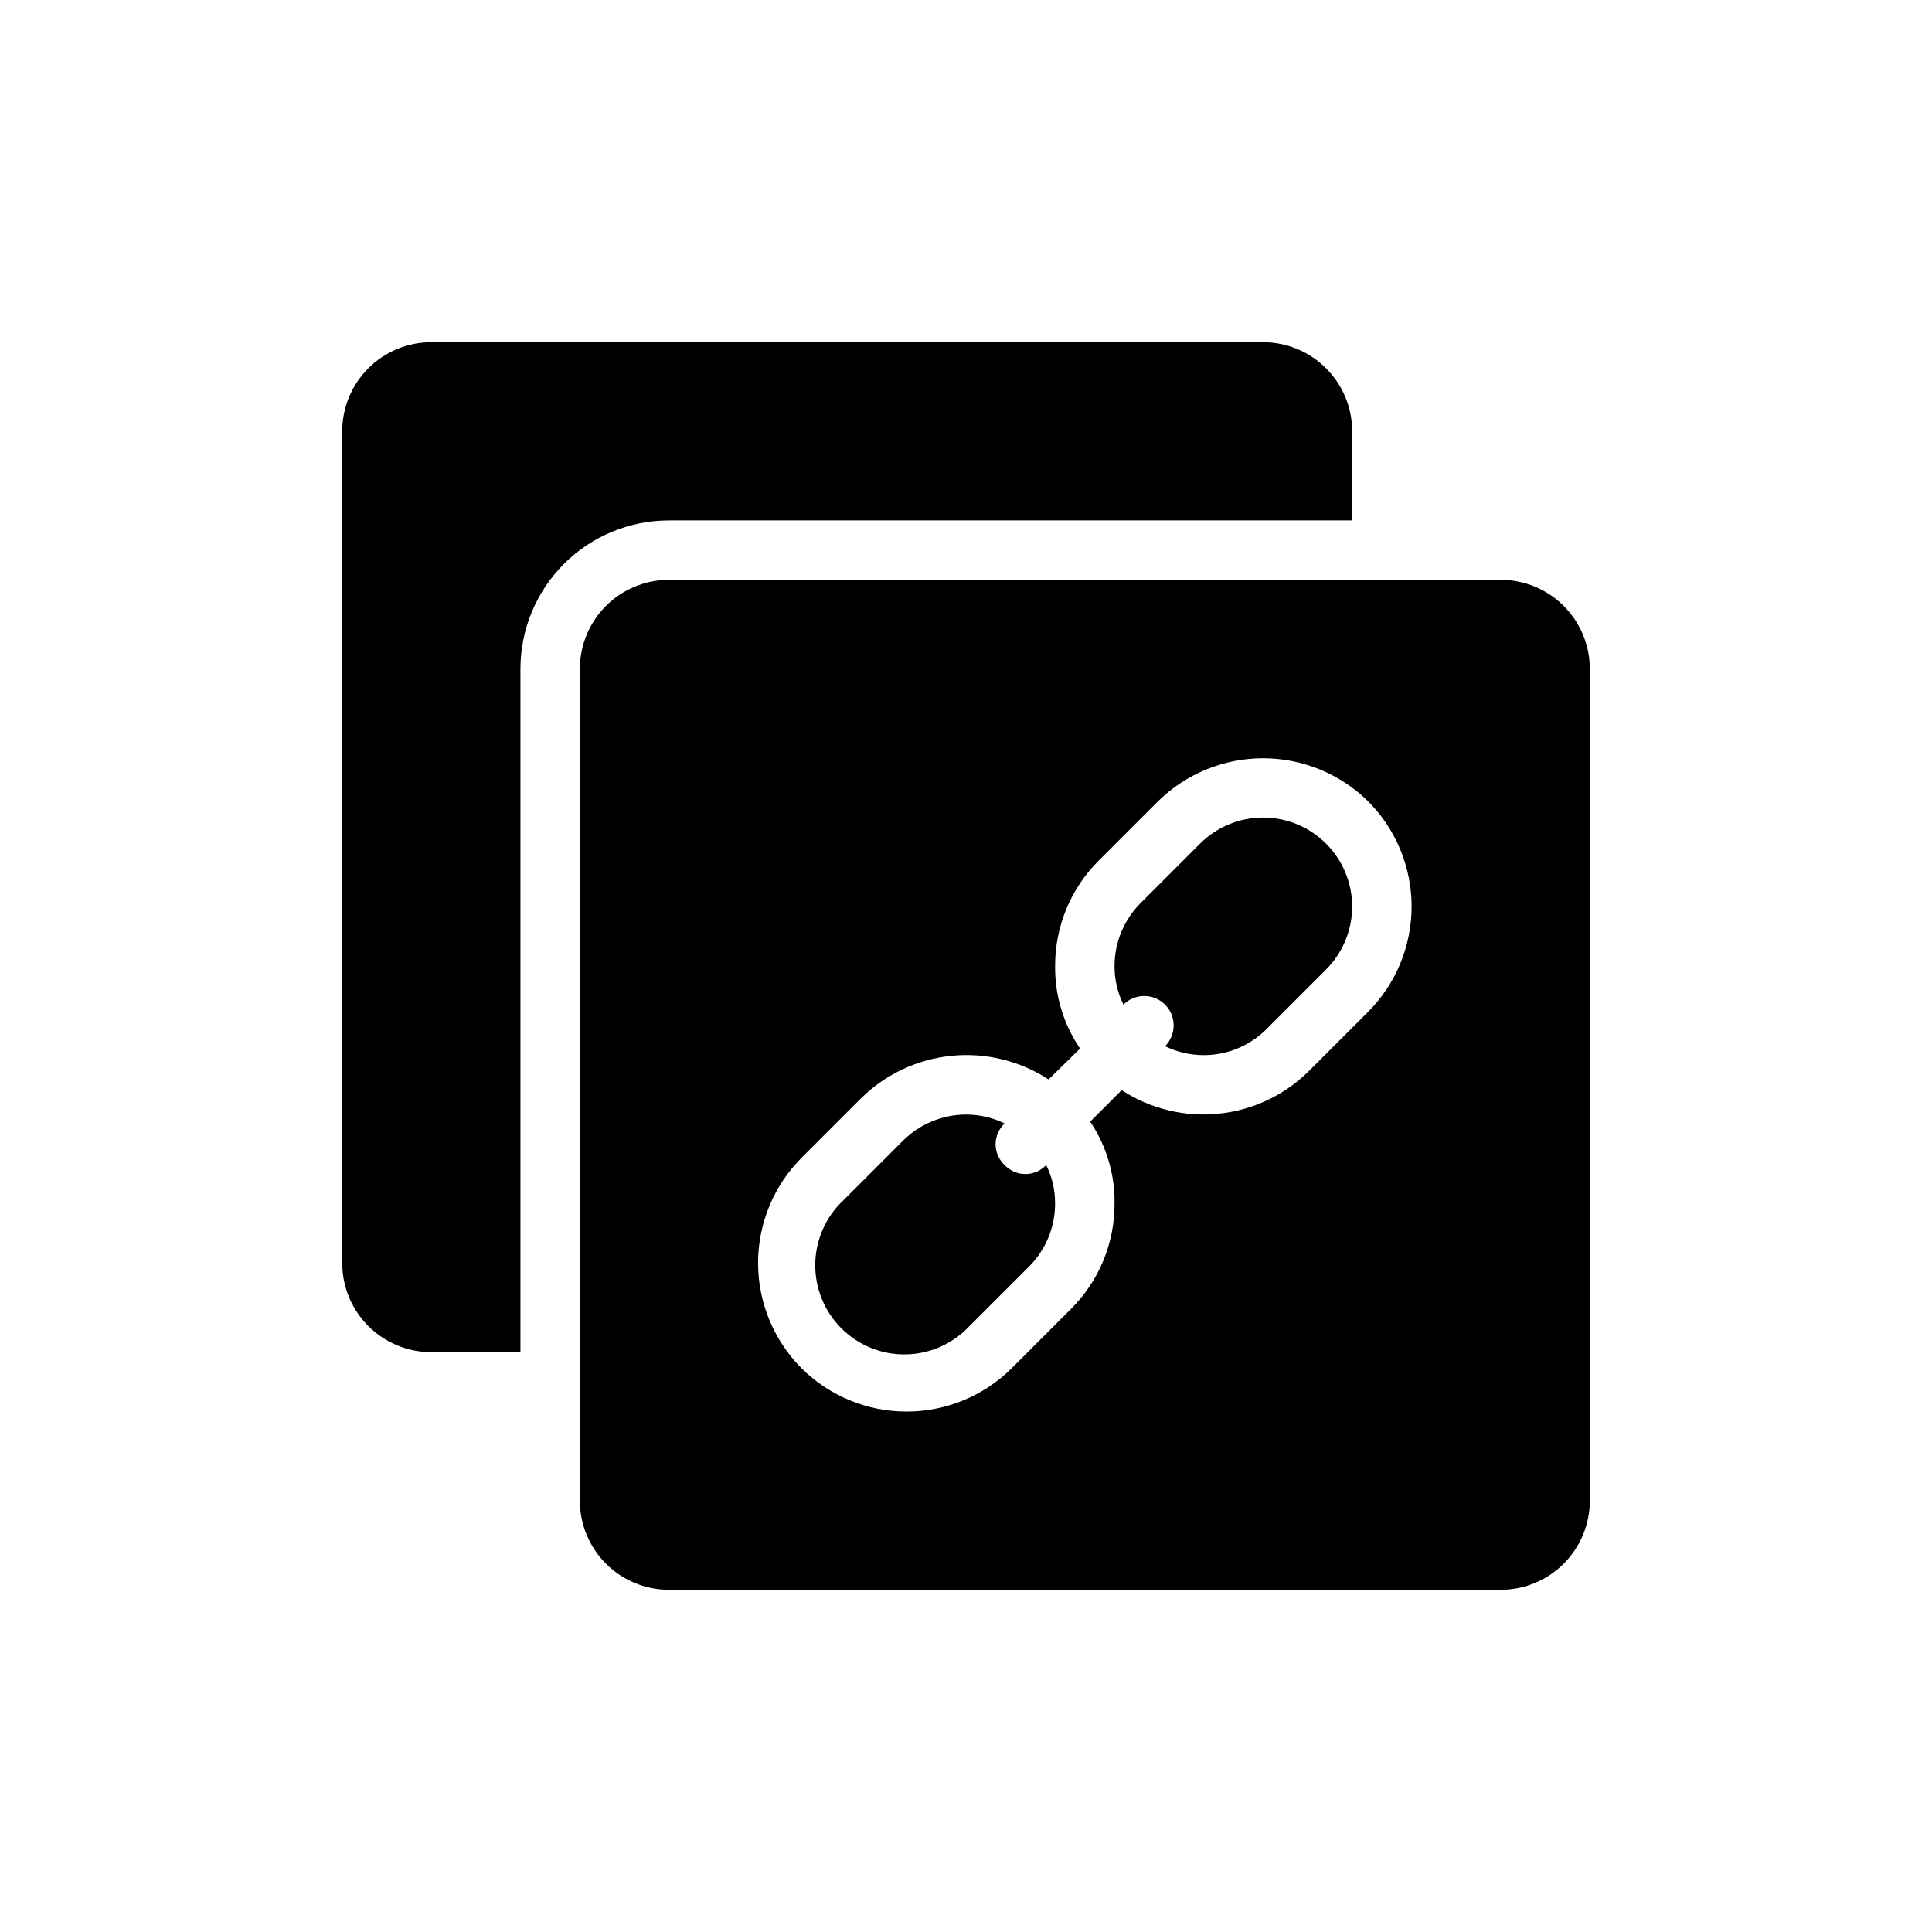
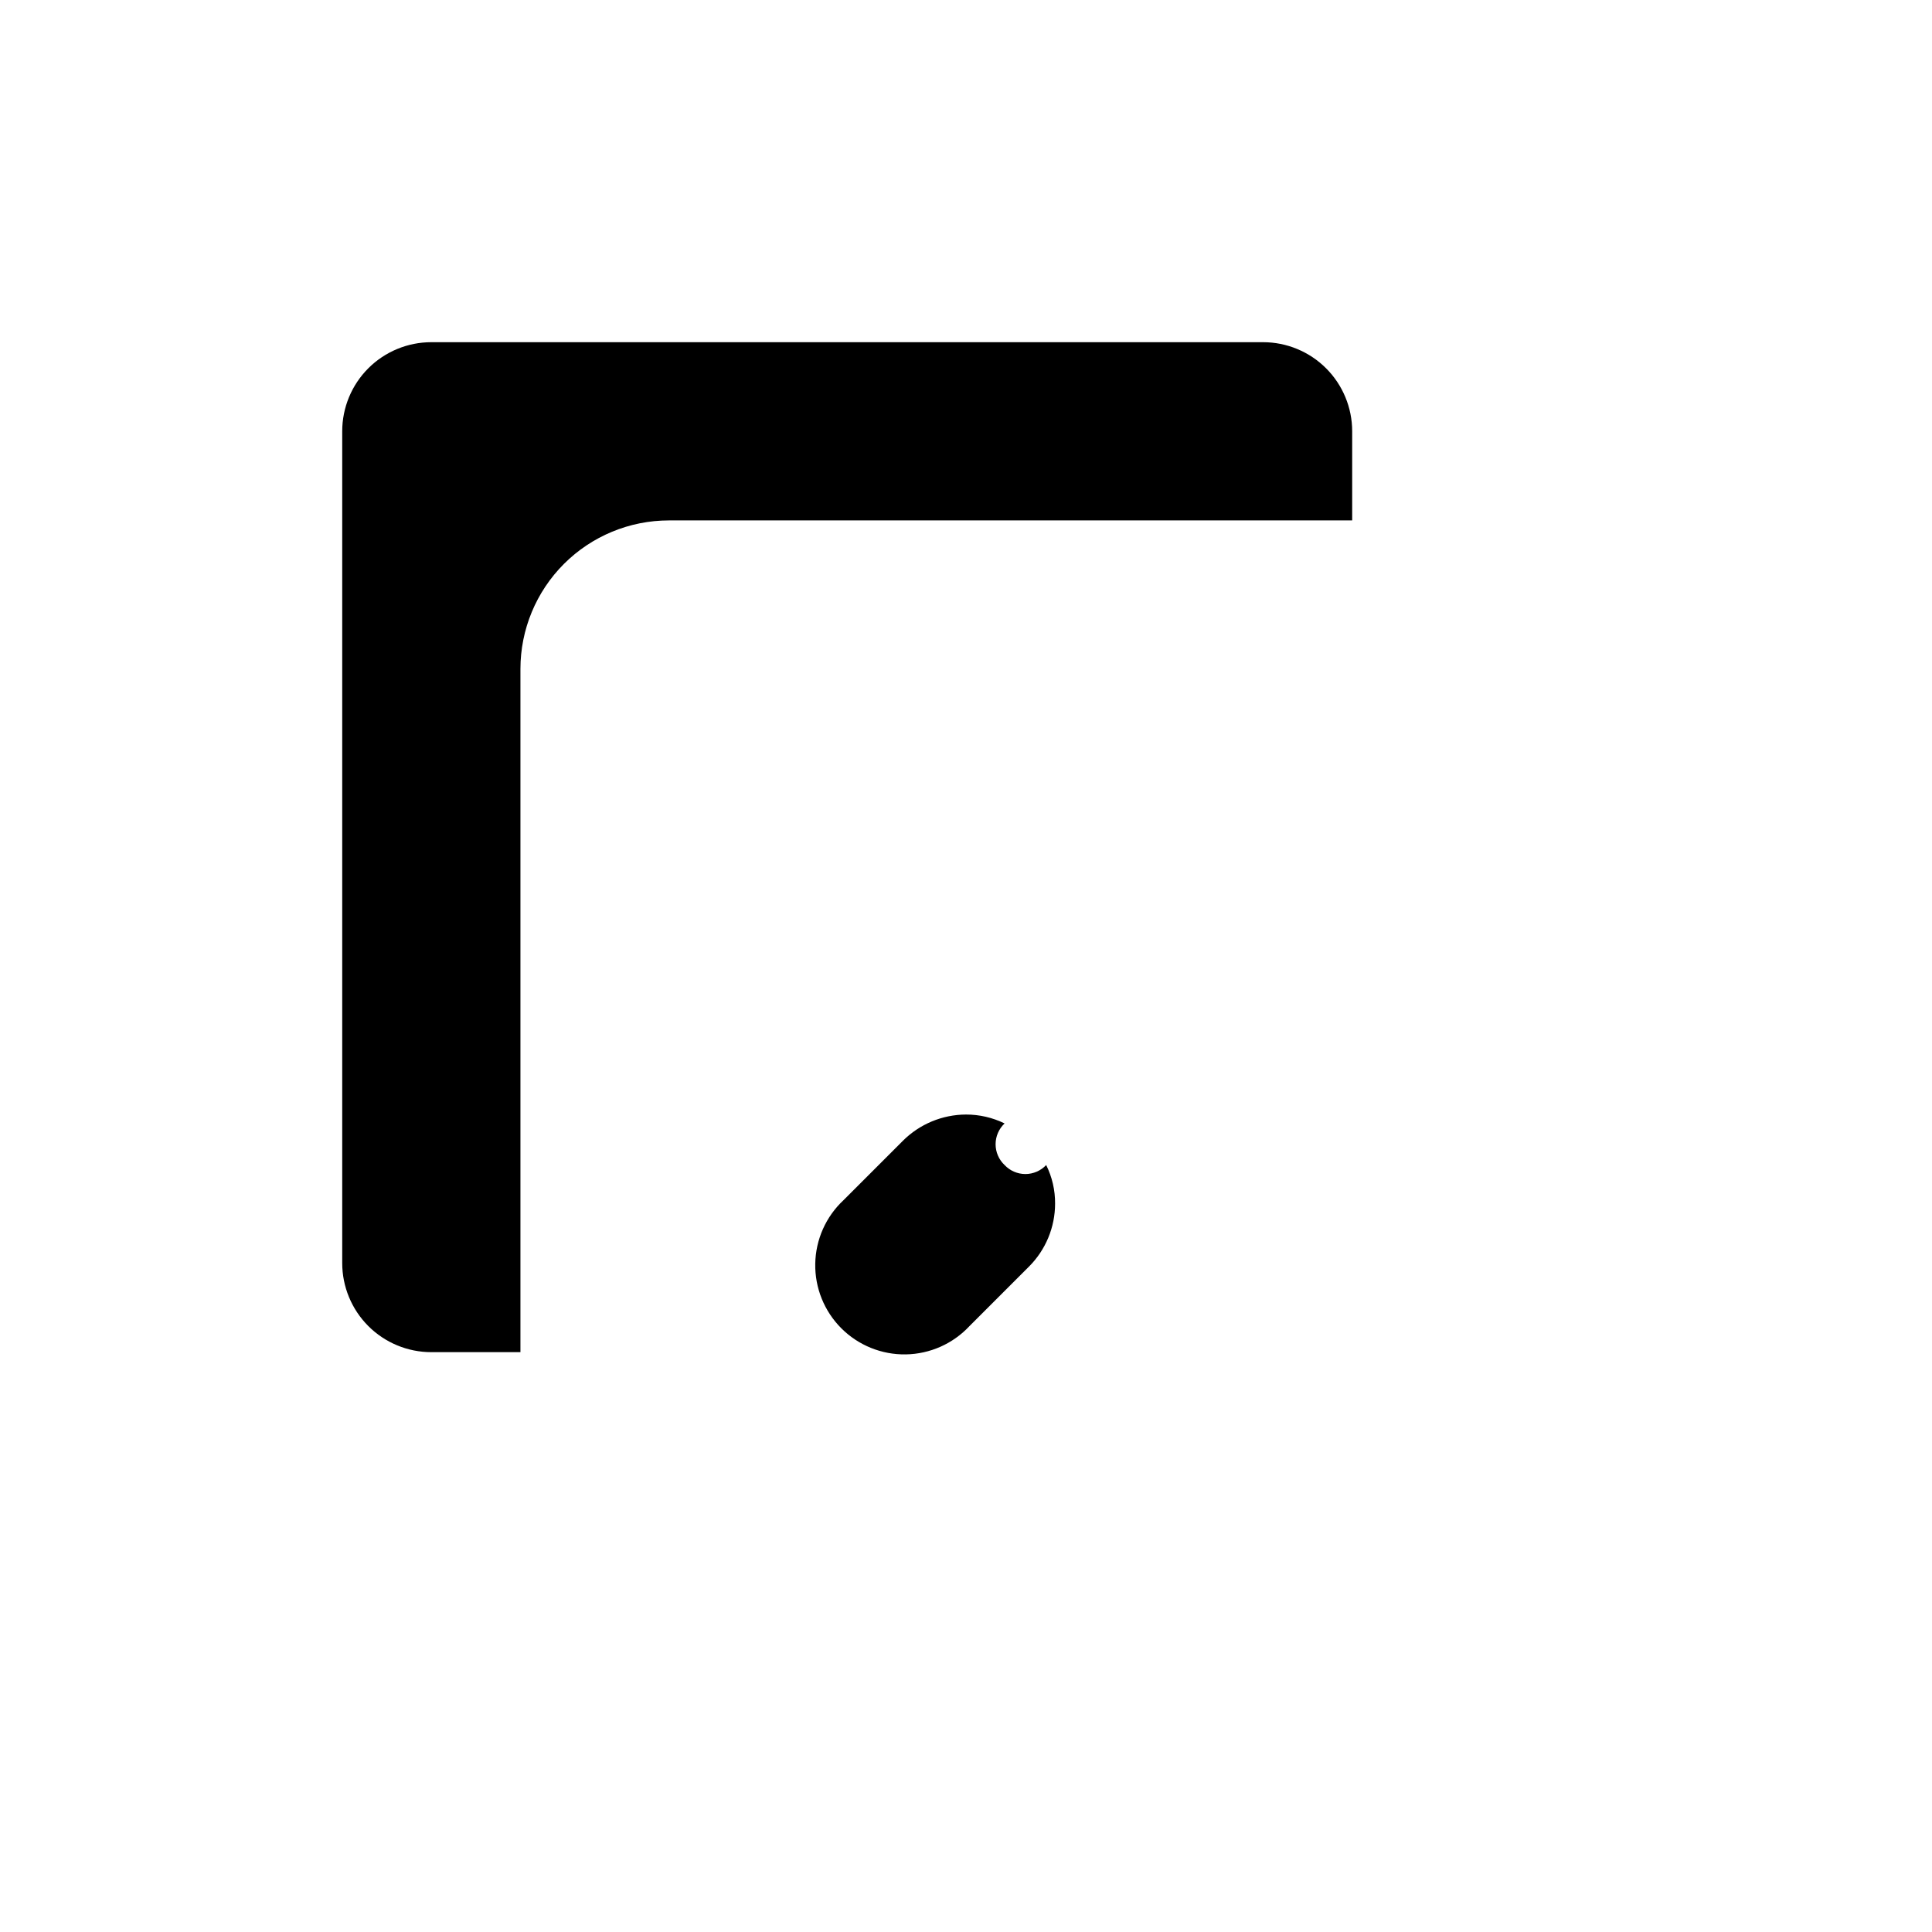
<svg xmlns="http://www.w3.org/2000/svg" fill="#000000" width="800px" height="800px" version="1.1" viewBox="144 144 512 512">
  <g>
    <path d="m502.34 258.3v23.617h-181.06c-10.438 0-20.449 4.148-27.832 11.527-7.379 7.383-11.527 17.395-11.527 27.832v181.06h-23.617c-6.262 0-12.27-2.488-16.699-6.918-4.426-4.43-6.914-10.438-6.914-16.699v-220.42c0-6.262 2.488-12.27 6.914-16.699 4.43-4.426 10.438-6.914 16.699-6.914h220.42c6.262 0 12.27 2.488 16.699 6.914 4.43 4.43 6.918 10.438 6.918 16.699z" />
-     <path d="m541.7 297.66h-220.42c-6.262 0-12.27 2.484-16.699 6.914s-6.914 10.438-6.914 16.699v220.42c0 6.262 2.484 12.27 6.914 16.699 4.43 4.43 10.438 6.918 16.699 6.918h220.42c6.262 0 12.27-2.488 16.699-6.918 4.43-4.43 6.918-10.438 6.918-16.699v-220.42c0-6.262-2.488-12.27-6.918-16.699-4.43-4.43-10.438-6.914-16.699-6.914zm-35.109 114.46-15.742 15.742h-0.004c-6.445 6.379-14.883 10.363-23.906 11.277-9.023 0.918-18.09-1.285-25.688-6.242l-8.344 8.344c4.316 6.418 6.57 13.996 6.457 21.73 0.035 10.449-4.102 20.48-11.492 27.863l-15.746 15.746c-7.406 7.363-17.422 11.5-27.867 11.5-10.441 0-20.461-4.137-27.867-11.5-7.363-7.406-11.496-17.422-11.496-27.867s4.133-20.461 11.496-27.867l15.742-15.742h0.004c6.469-6.398 14.934-10.383 23.984-11.301 9.051-0.918 18.145 1.293 25.766 6.262l8.344-8.188c-4.402-6.441-6.711-14.082-6.613-21.883-0.035-10.449 4.102-20.484 11.496-27.867l15.742-15.742v-0.004c7.426-7.324 17.438-11.434 27.867-11.434s20.441 4.109 27.867 11.434c7.363 7.406 11.5 17.426 11.5 27.867 0 10.445-4.137 20.461-11.5 27.867z" />
    <path d="m423.61 462.98c-0.004 6.258-2.496 12.262-6.926 16.688l-15.742 15.742h-0.004c-4.367 4.688-10.453 7.402-16.859 7.516s-12.586-2.383-17.117-6.914-7.023-10.711-6.91-17.117c0.113-6.406 2.824-12.492 7.512-16.859l15.742-15.742v-0.004c4.438-4.414 10.434-6.902 16.691-6.926 3.547-0.008 7.047 0.801 10.23 2.359-1.52 1.43-2.383 3.426-2.383 5.512 0 2.086 0.863 4.082 2.383 5.512 1.43 1.52 3.426 2.383 5.512 2.383 2.086 0 4.082-0.863 5.512-2.383 1.578 3.18 2.387 6.684 2.359 10.234z" />
-     <path d="m502.34 384.25c-0.008 6.262-2.5 12.266-6.93 16.688l-15.742 15.742v0.004c-3.449 3.477-7.902 5.785-12.73 6.606-4.828 0.816-9.789 0.105-14.191-2.039 3.043-3.043 3.043-7.977 0-11.023-3.043-3.043-7.981-3.043-11.023 0-1.574-3.176-2.387-6.684-2.359-10.23 0.004-6.262 2.496-12.266 6.926-16.691l15.742-15.742h0.004c4.426-4.426 10.43-6.906 16.691-6.906 6.258 0 12.262 2.484 16.688 6.91 4.43 4.422 6.918 10.426 6.926 16.684z" />
  </g>
</svg>